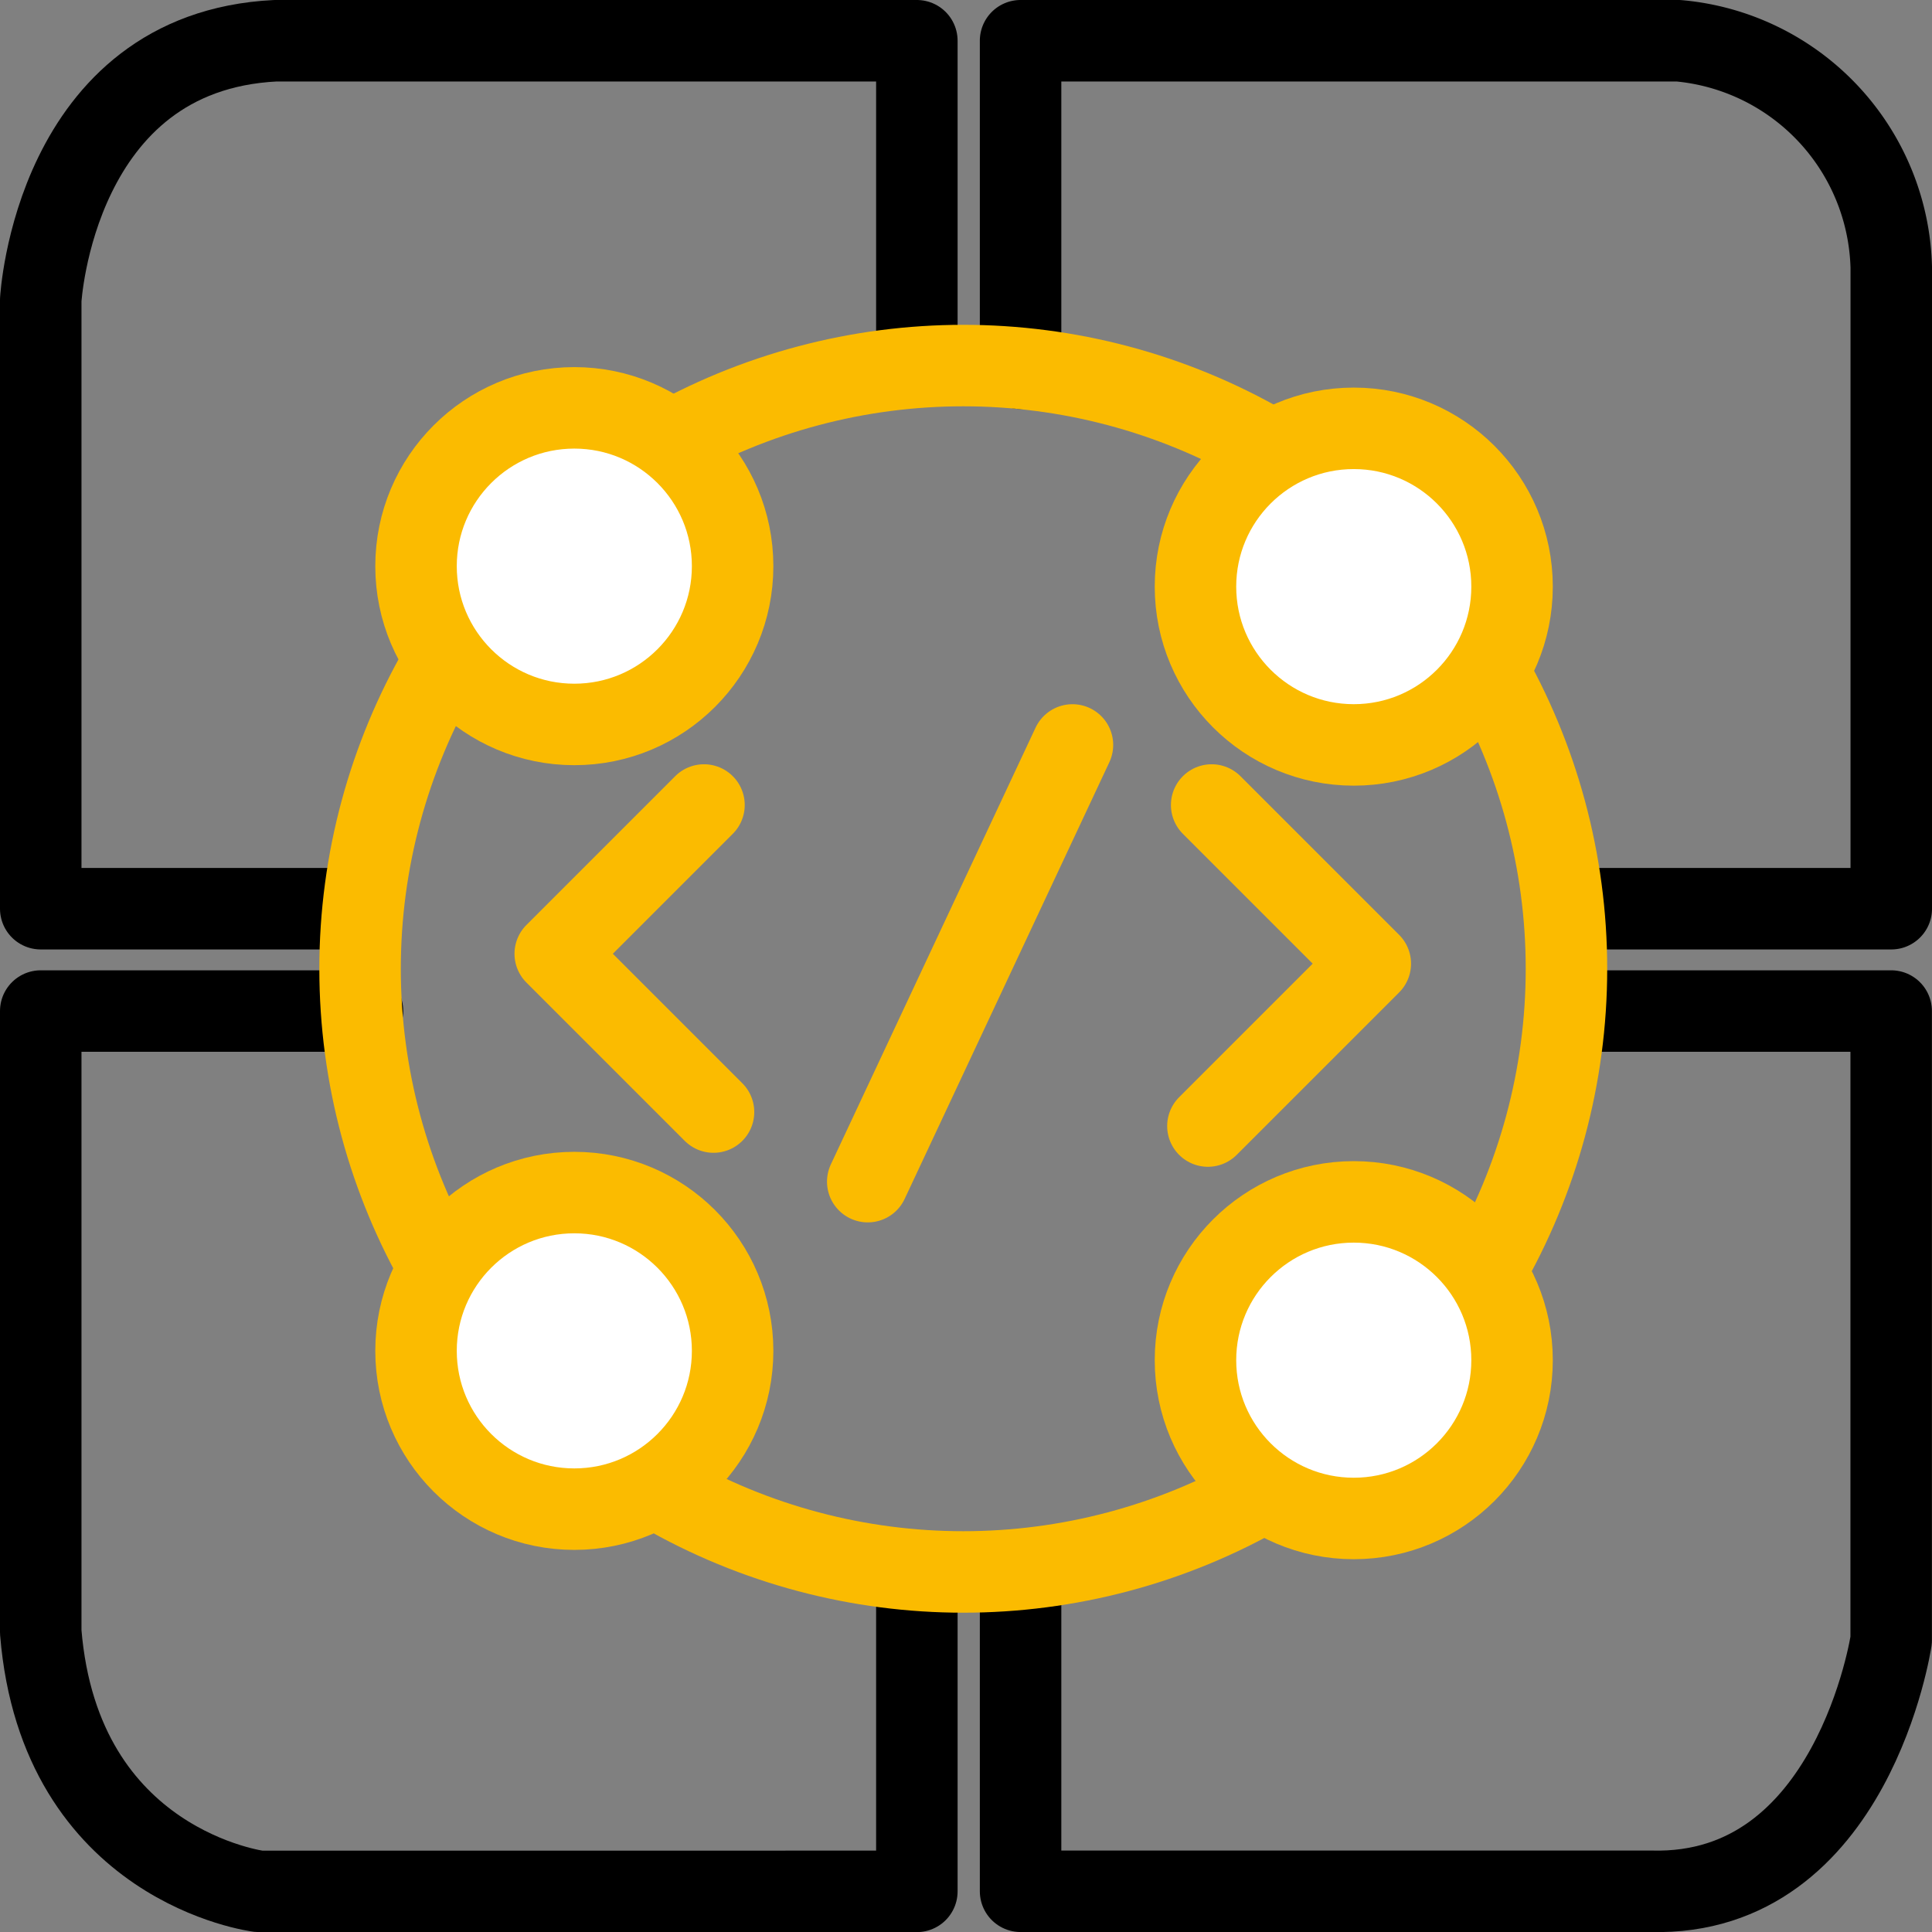
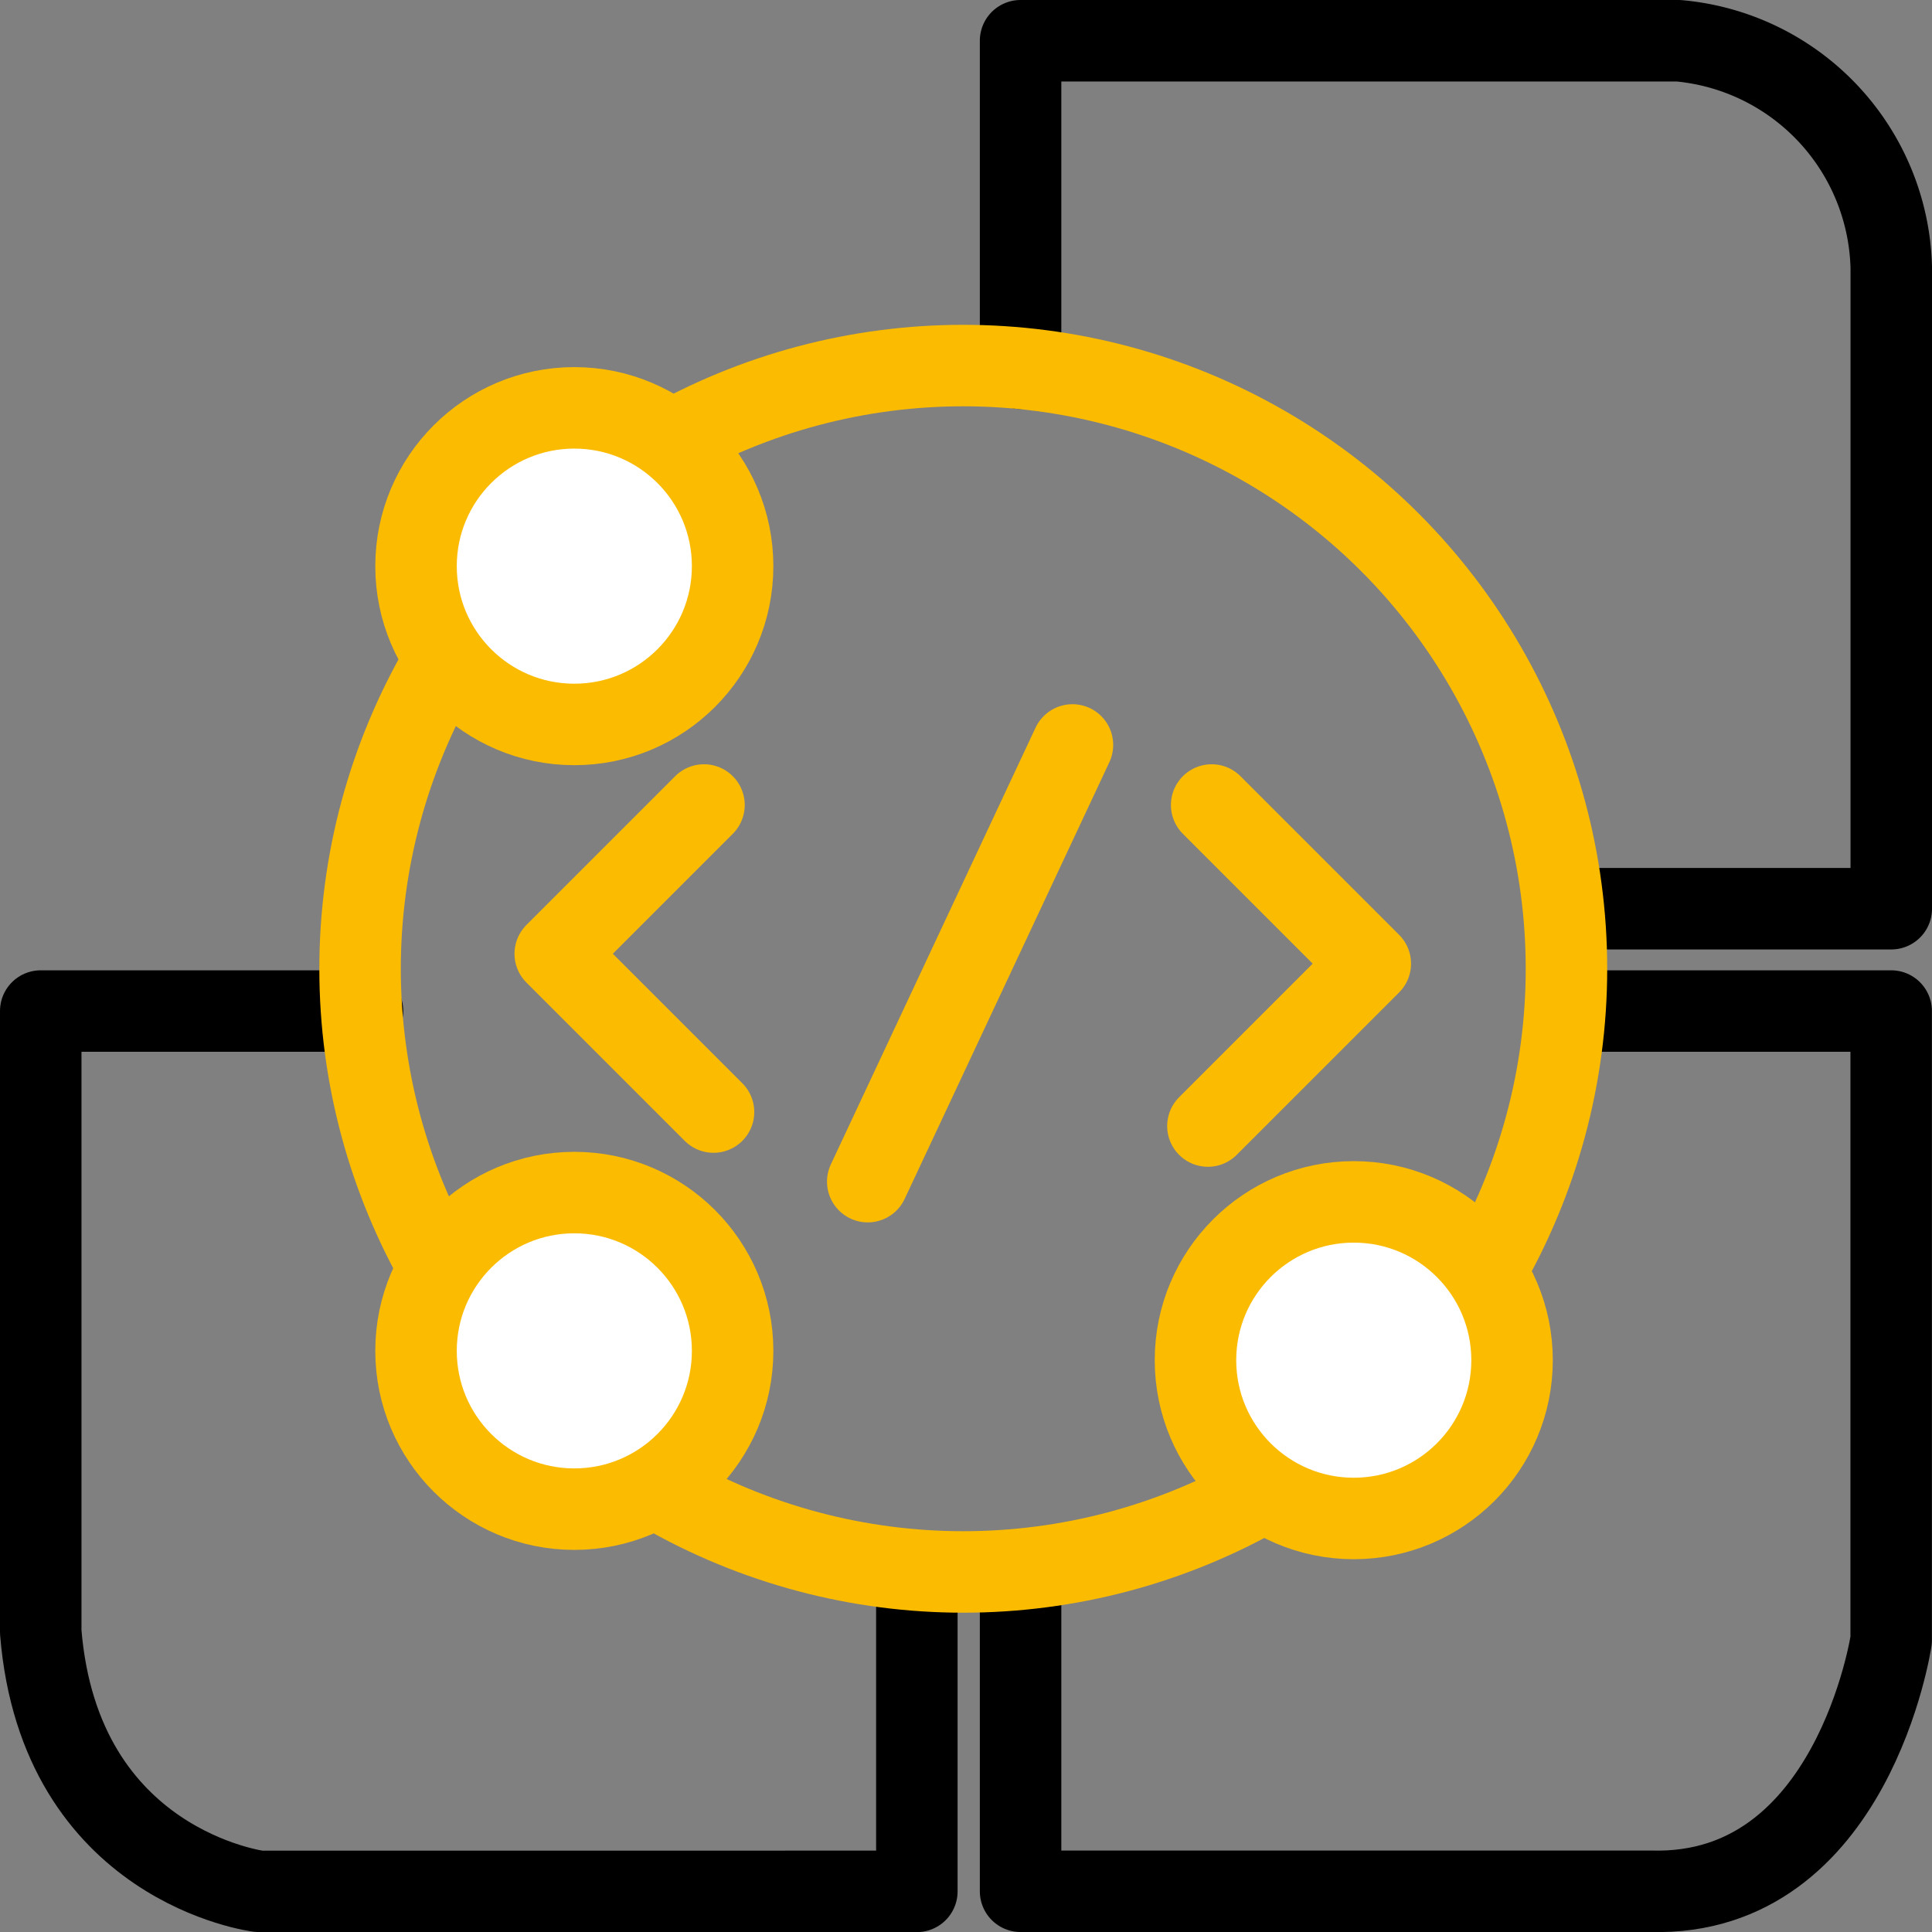
<svg xmlns="http://www.w3.org/2000/svg" width="71.131" height="71.135" viewBox="0 0 71.131 71.135">
  <rect x="0" y="0" width="71.131" height="71.135" fill="#808080" stroke="none" />
  <g id="Group_1082" data-name="Group 1082" transform="translate(-621.912 -340.676)">
    <path id="Path_2661" data-name="Path 2661" d="M665.647,354.235V342.176h24.218a8.6,8.6,0,0,1,7.838,8.341v23.615H685.744" transform="translate(-6.16)" fill="none" stroke="#000" stroke-linecap="round" stroke-linejoin="round" stroke-miterlimit="10" stroke-width="3" />
    <path id="Path_2662" data-name="Path 2662" d="M685.744,384H697.7v23.163s-1.407,9.445-8.842,9.245H665.647V404.65" transform="translate(-6.16 -6.1)" fill="none" stroke="#000" stroke-linecap="round" stroke-linejoin="round" stroke-miterlimit="10" stroke-width="3" />
    <path id="Path_2663" data-name="Path 2663" d="M655.668,404.65v11.761H631.451s-7.336-.908-8.039-9.549V384h11.846" transform="translate(0 -6.1)" fill="none" stroke="#000" stroke-linecap="round" stroke-linejoin="round" stroke-miterlimit="10" stroke-width="3" />
-     <path id="Path_2664" data-name="Path 2664" d="M635.169,374.132H623.412V351.723s.5-9.145,8.641-9.547h23.615v11.958" fill="none" stroke="#000" stroke-linecap="round" stroke-linejoin="round" stroke-miterlimit="10" stroke-width="3" />
    <path id="Path_2665" data-name="Path 2665" d="M651.065,375.118l-5.477,5.477,5.828,5.828" transform="translate(-3.234 -4.804)" fill="none" stroke="#fbbb00" stroke-linecap="round" stroke-linejoin="round" stroke-miterlimit="10" stroke-width="3" />
    <path id="Path_2666" data-name="Path 2666" d="M673.859,375.118l5.841,5.841-5.979,5.979" transform="translate(-7.337 -4.804)" fill="none" stroke="#fbbb00" stroke-linecap="round" stroke-linejoin="round" stroke-miterlimit="10" stroke-width="3" />
    <line id="Line_180" data-name="Line 180" x1="7.537" y2="16.078" transform="translate(653.86 368.103)" fill="none" stroke="#fbbb00" stroke-linecap="round" stroke-miterlimit="10" stroke-width="3" />
    <circle id="Ellipse_189" data-name="Ellipse 189" cx="22.208" cy="22.208" r="22.208" transform="translate(635.169 354.135)" fill="none" stroke="#fbbb00" stroke-linecap="round" stroke-linejoin="round" stroke-miterlimit="10" stroke-width="3" />
    <circle id="Ellipse_190" data-name="Ellipse 190" cx="5.828" cy="5.828" r="5.828" transform="translate(637.229 355.692)" fill="#fff" stroke="#fbbb00" stroke-linecap="round" stroke-linejoin="round" stroke-miterlimit="10" stroke-width="3" />
-     <circle id="Ellipse_191" data-name="Ellipse 191" cx="5.828" cy="5.828" r="5.828" transform="translate(665.926 356.446)" fill="#fff" stroke="#fbbb00" stroke-linecap="round" stroke-linejoin="round" stroke-miterlimit="10" stroke-width="3" />
    <circle id="Ellipse_192" data-name="Ellipse 192" cx="5.828" cy="5.828" r="5.828" transform="translate(665.926 384.926)" fill="#fff" stroke="#fbbb00" stroke-linecap="round" stroke-linejoin="round" stroke-miterlimit="10" stroke-width="3" />
    <circle id="Ellipse_193" data-name="Ellipse 193" cx="5.828" cy="5.828" r="5.828" transform="translate(637.229 384.583)" fill="#fff" stroke="#fbbb00" stroke-linecap="round" stroke-linejoin="round" stroke-miterlimit="10" stroke-width="3" />
  </g>
</svg>